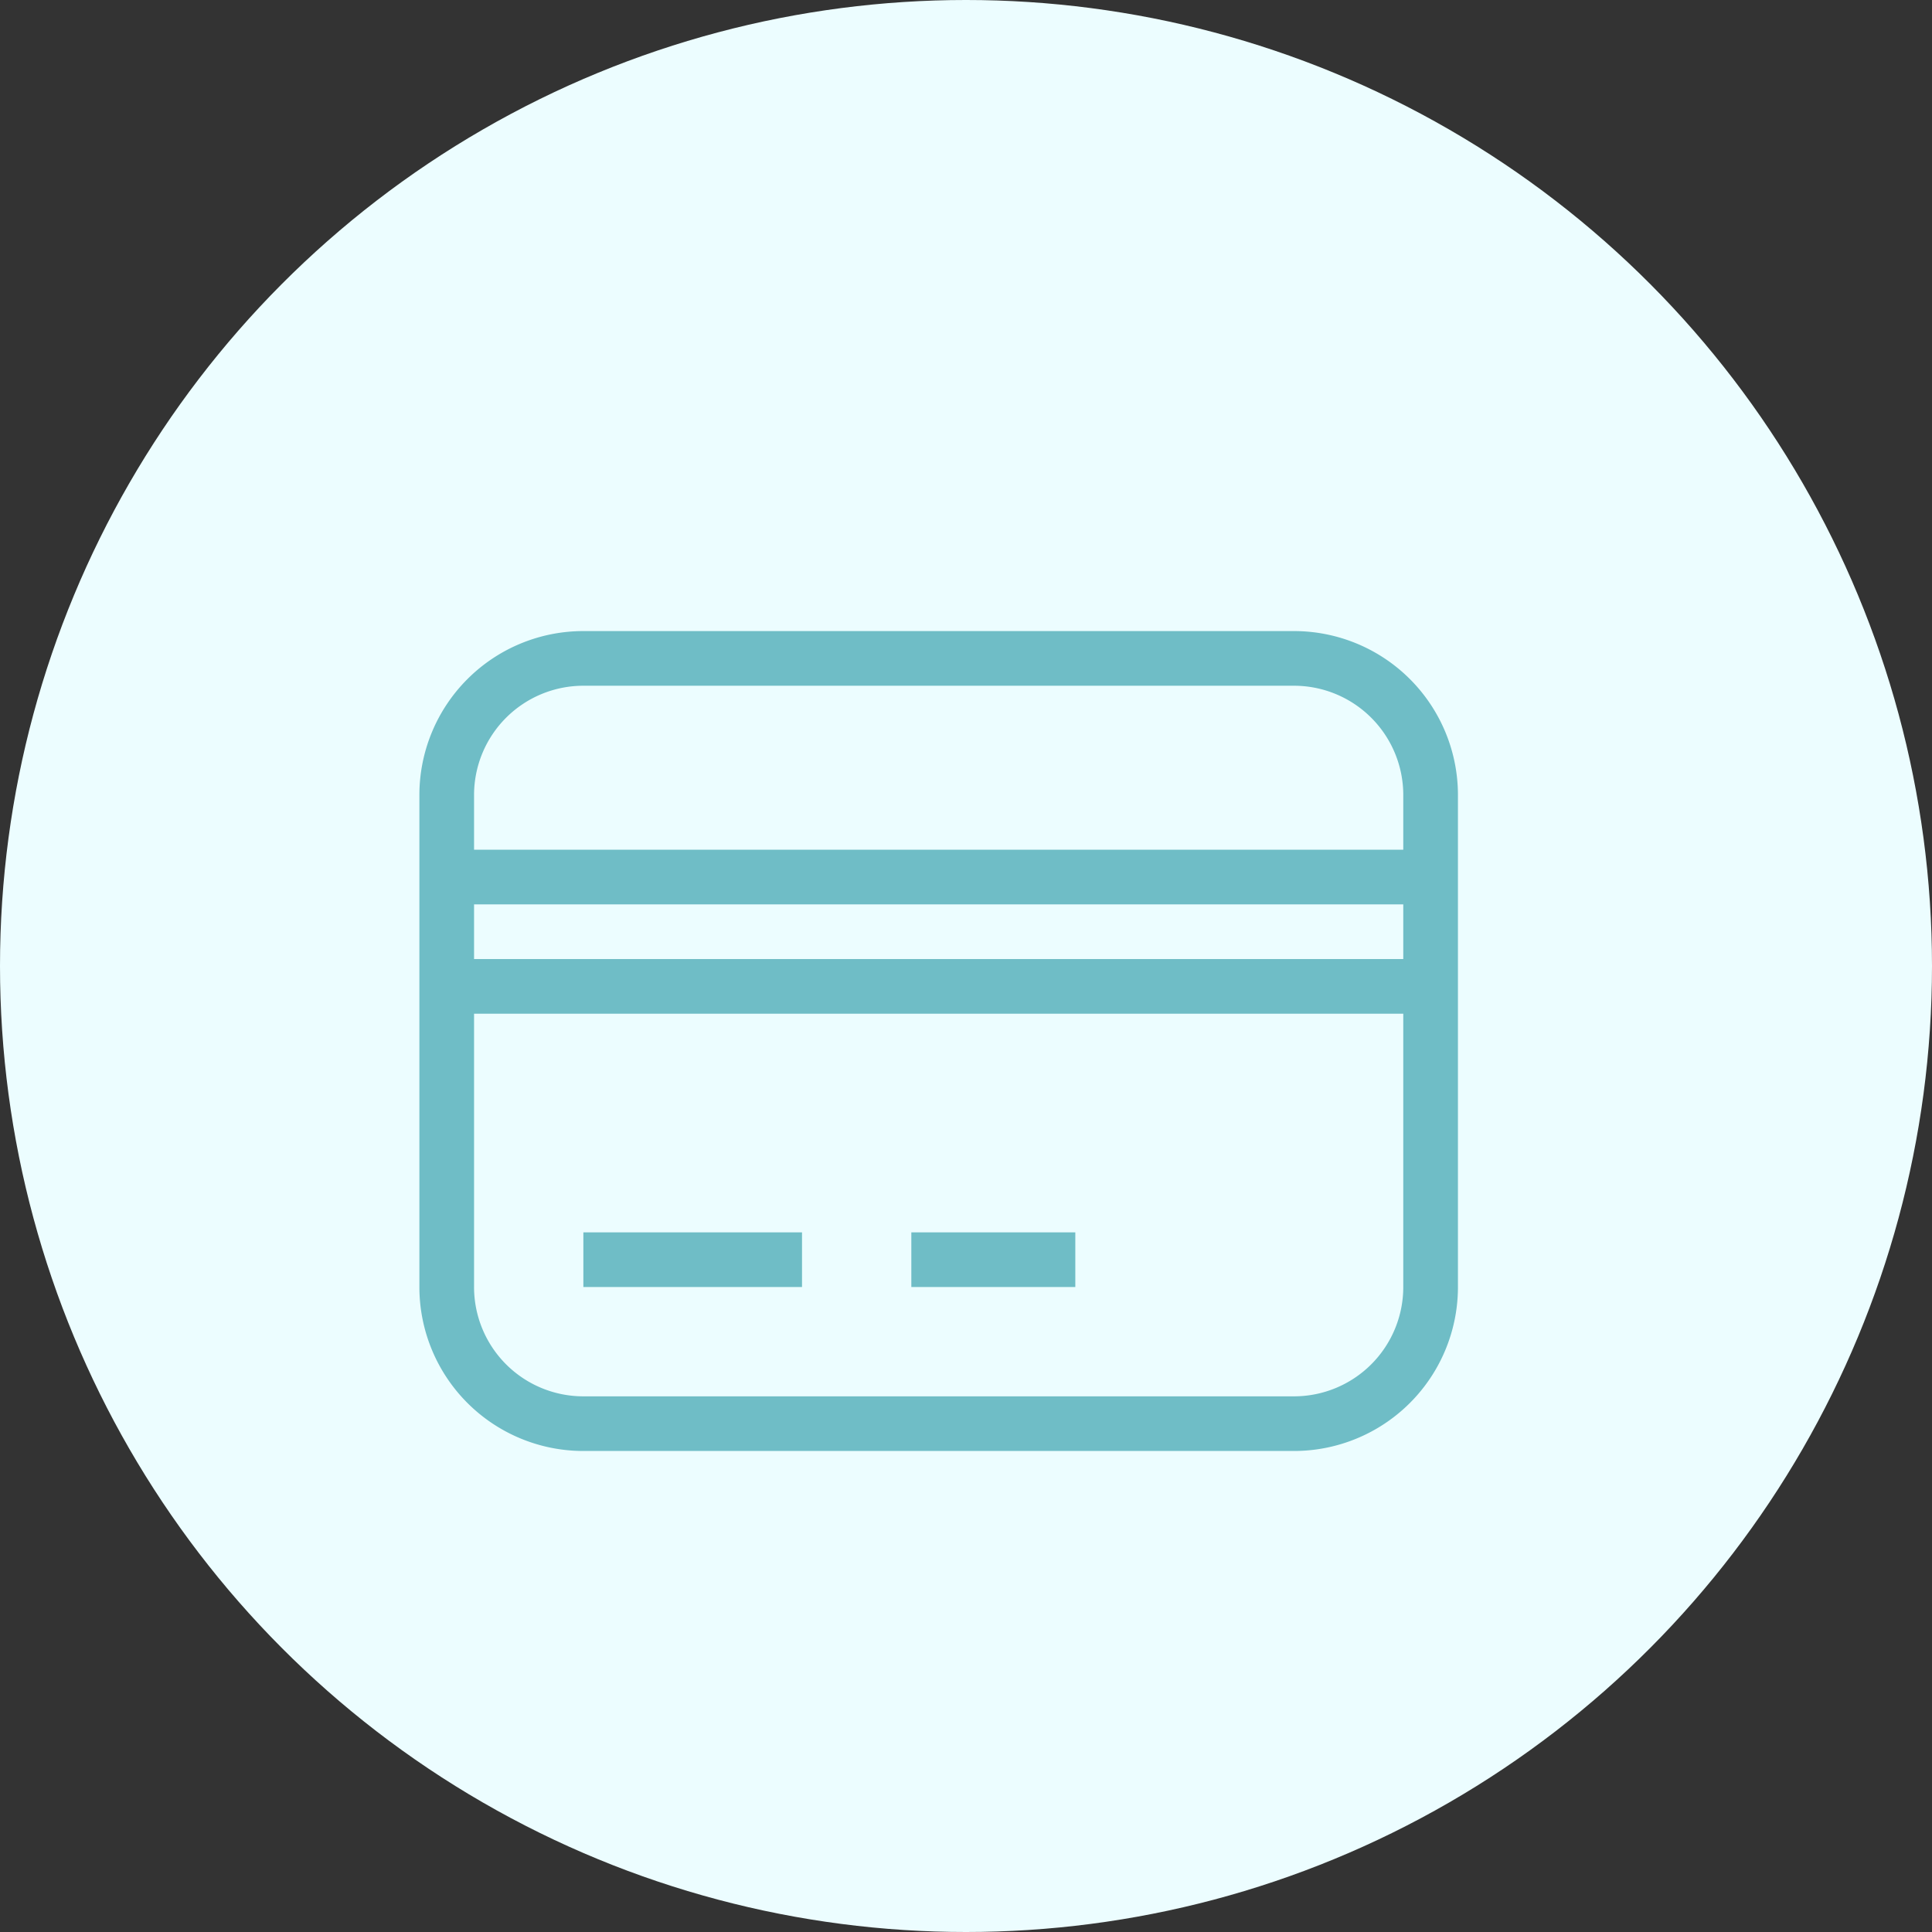
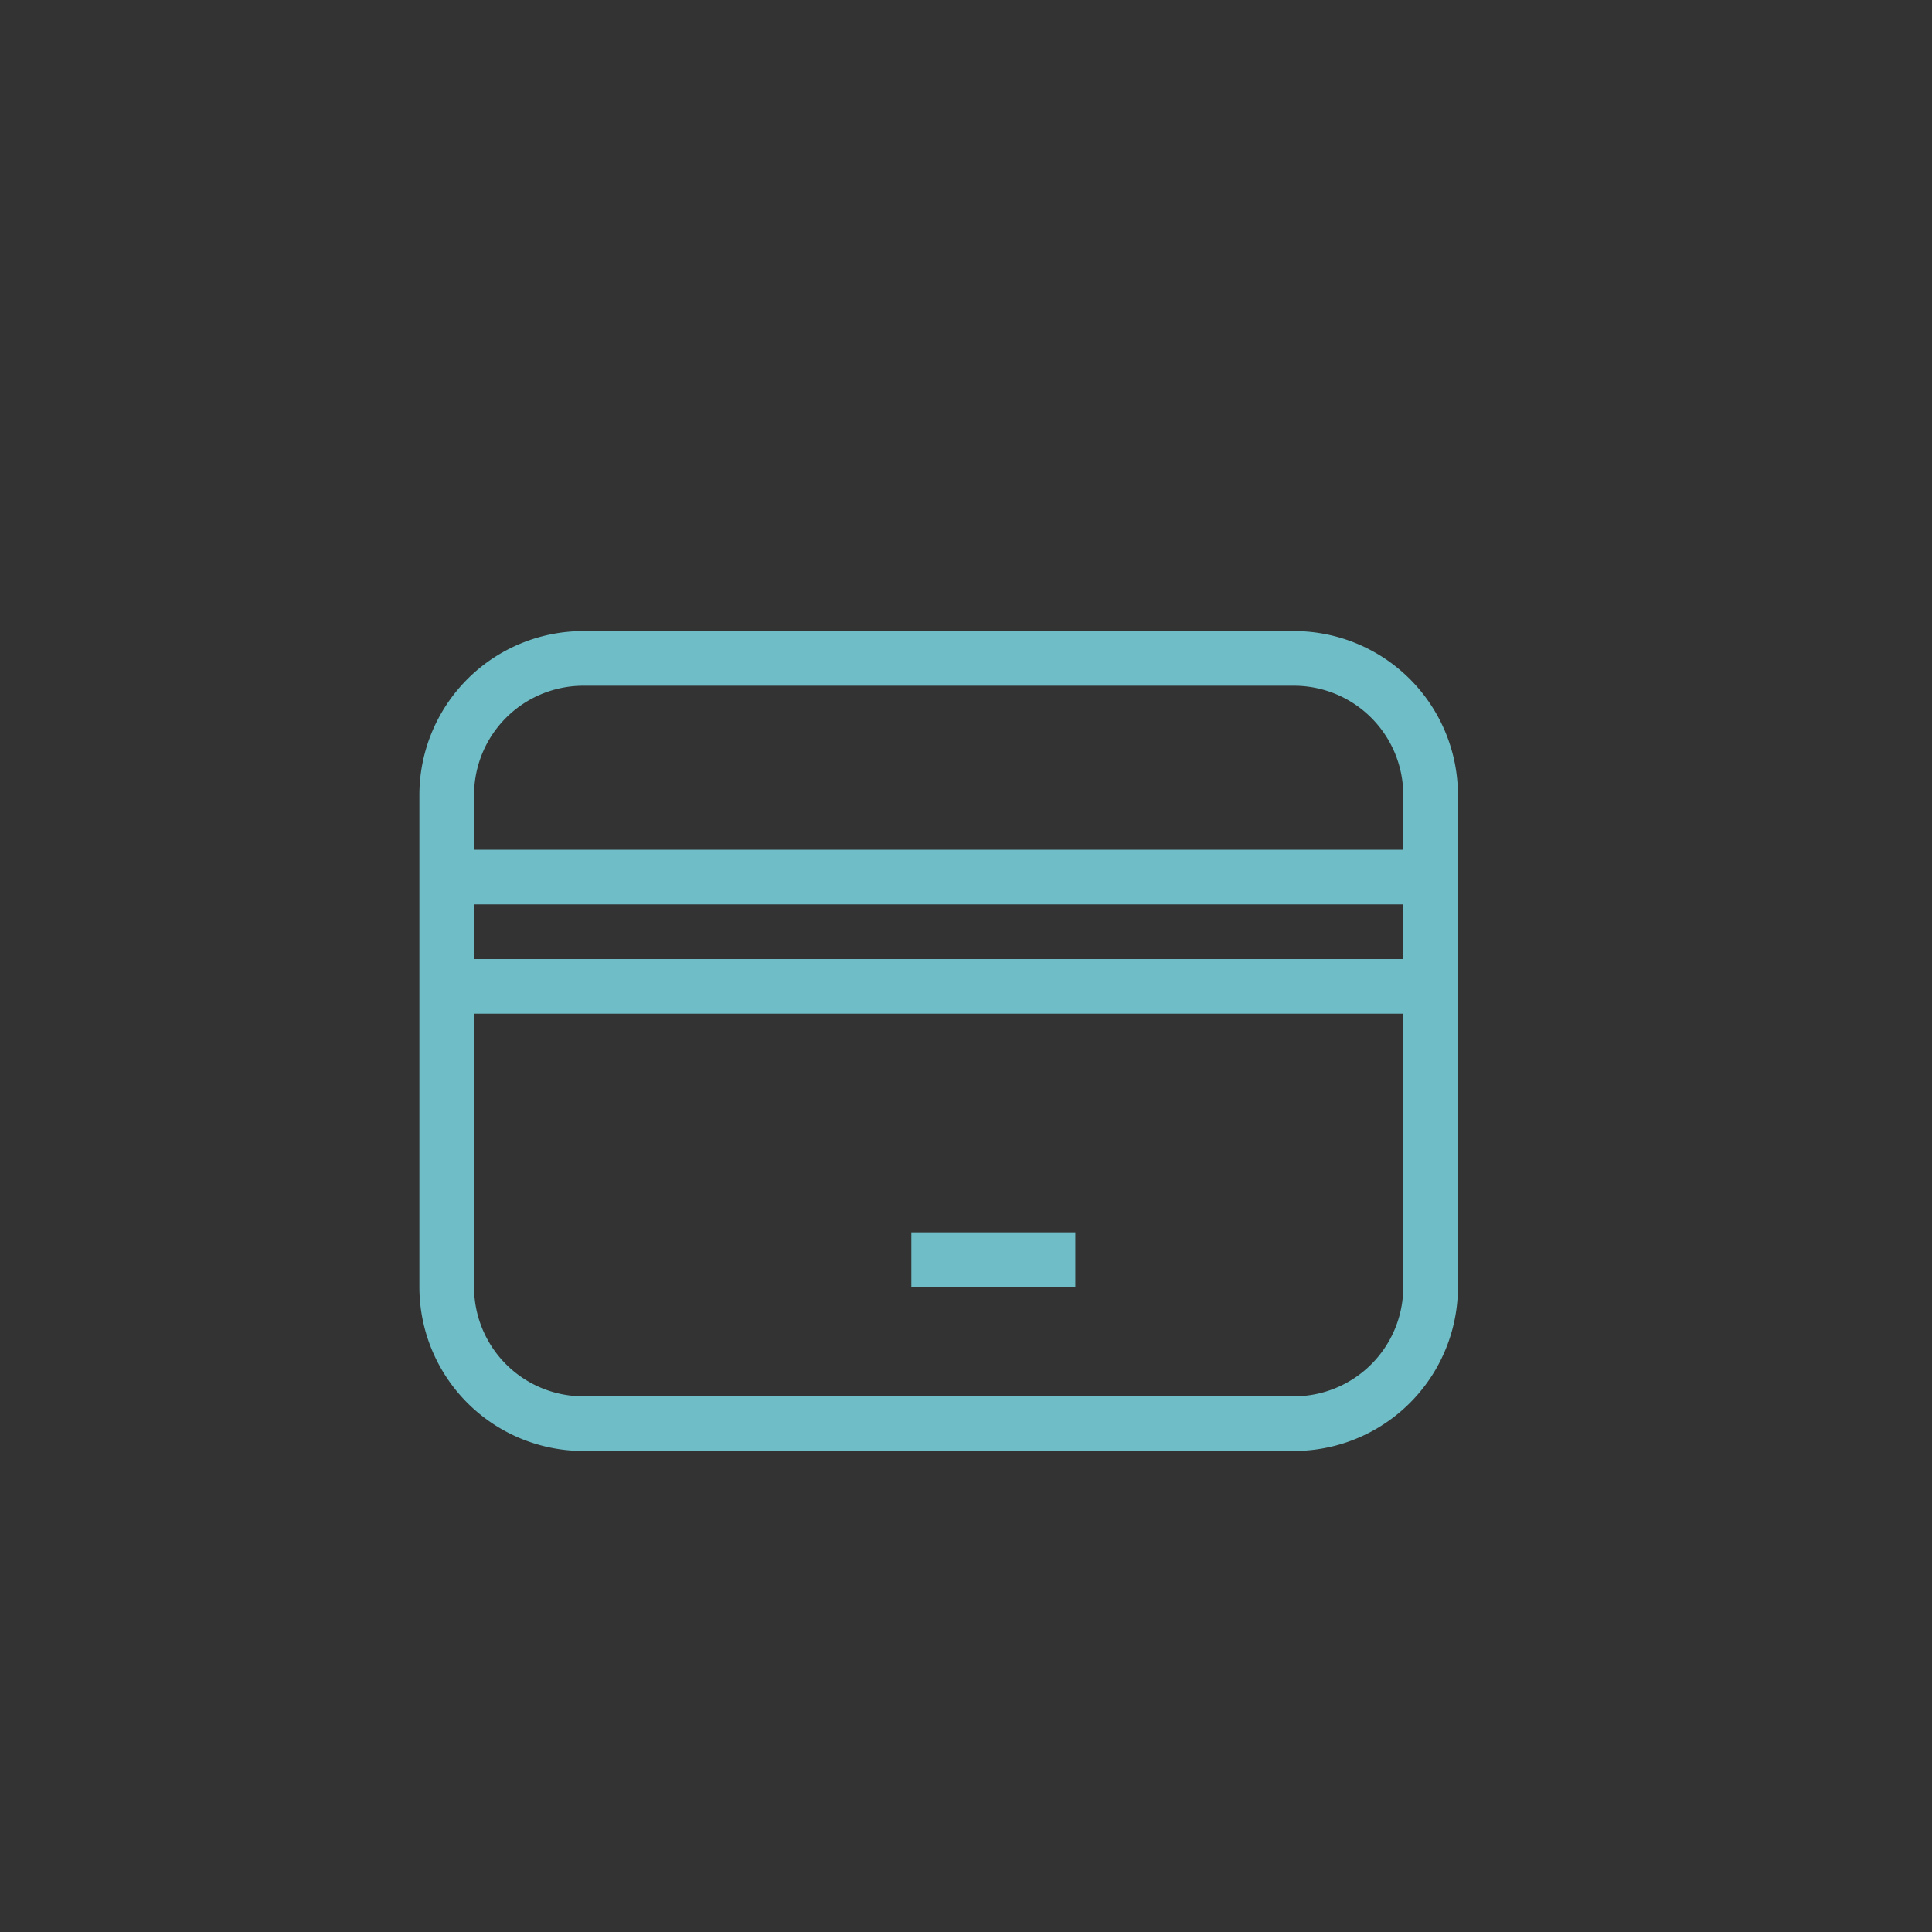
<svg xmlns="http://www.w3.org/2000/svg" width="81" height="81" fill="none">
  <rect width="100%" height="100%" fill="#333333" stroke="none" />
-   <circle cx="40.5" cy="40.5" r="40.5" fill="#ECFDFF" />
-   <path fill-rule="evenodd" clip-rule="evenodd" d="M54.25 26.458H24.458a6.875 6.875 0 00-6.875 6.875v20.625a6.875 6.875 0 006.875 6.875H54.25a6.875 6.875 0 006.875-6.875V33.333a6.875 6.875 0 00-6.875-6.875zm-34.375 6.875a4.583 4.583 0 014.583-4.583H54.25a4.583 4.583 0 014.583 4.583v2.292H19.875v-2.292zm0 20.625a4.583 4.583 0 004.583 4.584H54.25a4.583 4.583 0 004.583-4.584V42.5H19.875v11.458zm13.75-2.291h-9.167v2.291h9.167v-2.291zm4.583 0h6.875v2.291h-6.875v-2.291zM19.875 40.208v-2.291h38.958v2.291H19.875z" fill="#6FBDC6" />
+   <path fill-rule="evenodd" clip-rule="evenodd" d="M54.25 26.458H24.458a6.875 6.875 0 00-6.875 6.875v20.625a6.875 6.875 0 006.875 6.875H54.25a6.875 6.875 0 006.875-6.875V33.333a6.875 6.875 0 00-6.875-6.875zm-34.375 6.875a4.583 4.583 0 014.583-4.583H54.25a4.583 4.583 0 014.583 4.583v2.292H19.875v-2.292zm0 20.625a4.583 4.583 0 004.583 4.584H54.25a4.583 4.583 0 004.583-4.584V42.5H19.875v11.458zm13.75-2.291h-9.167h9.167v-2.291zm4.583 0h6.875v2.291h-6.875v-2.291zM19.875 40.208v-2.291h38.958v2.291H19.875z" fill="#6FBDC6" />
</svg>